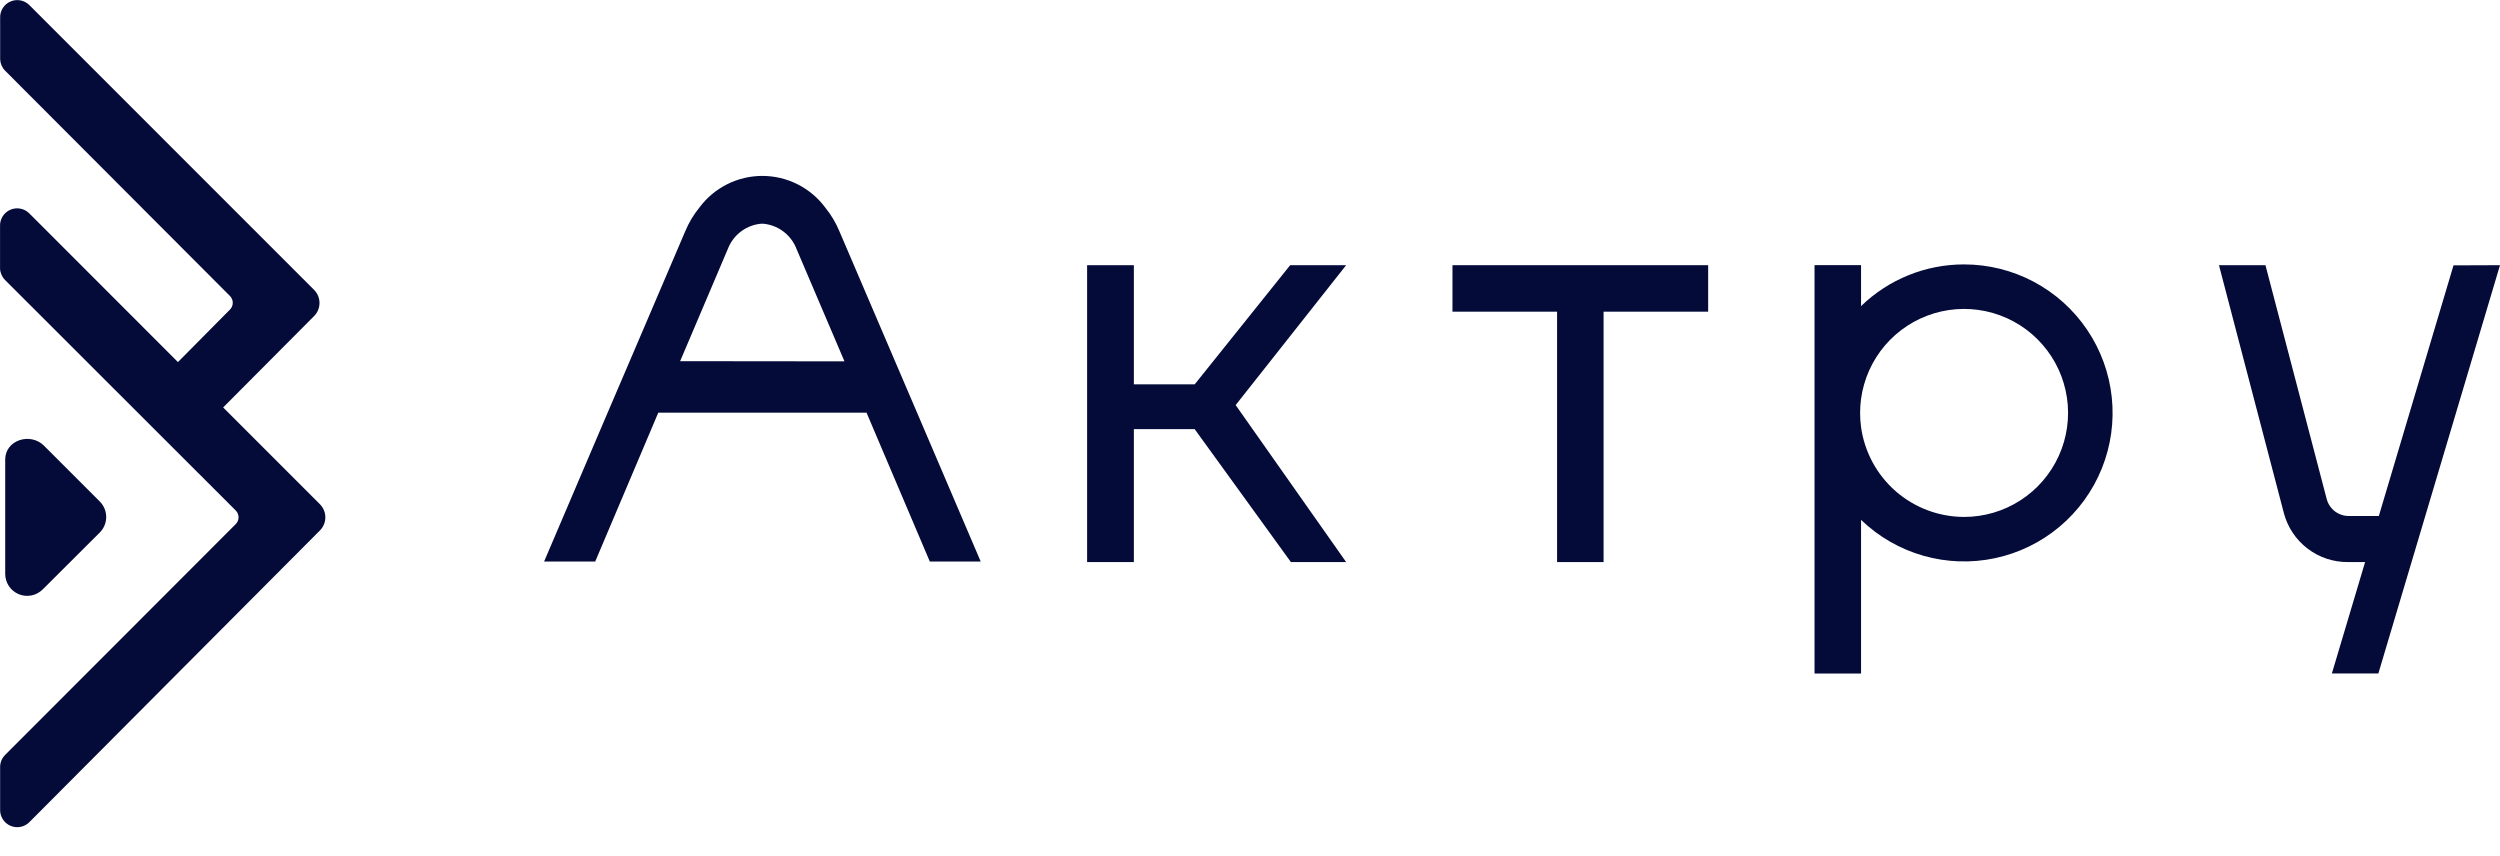
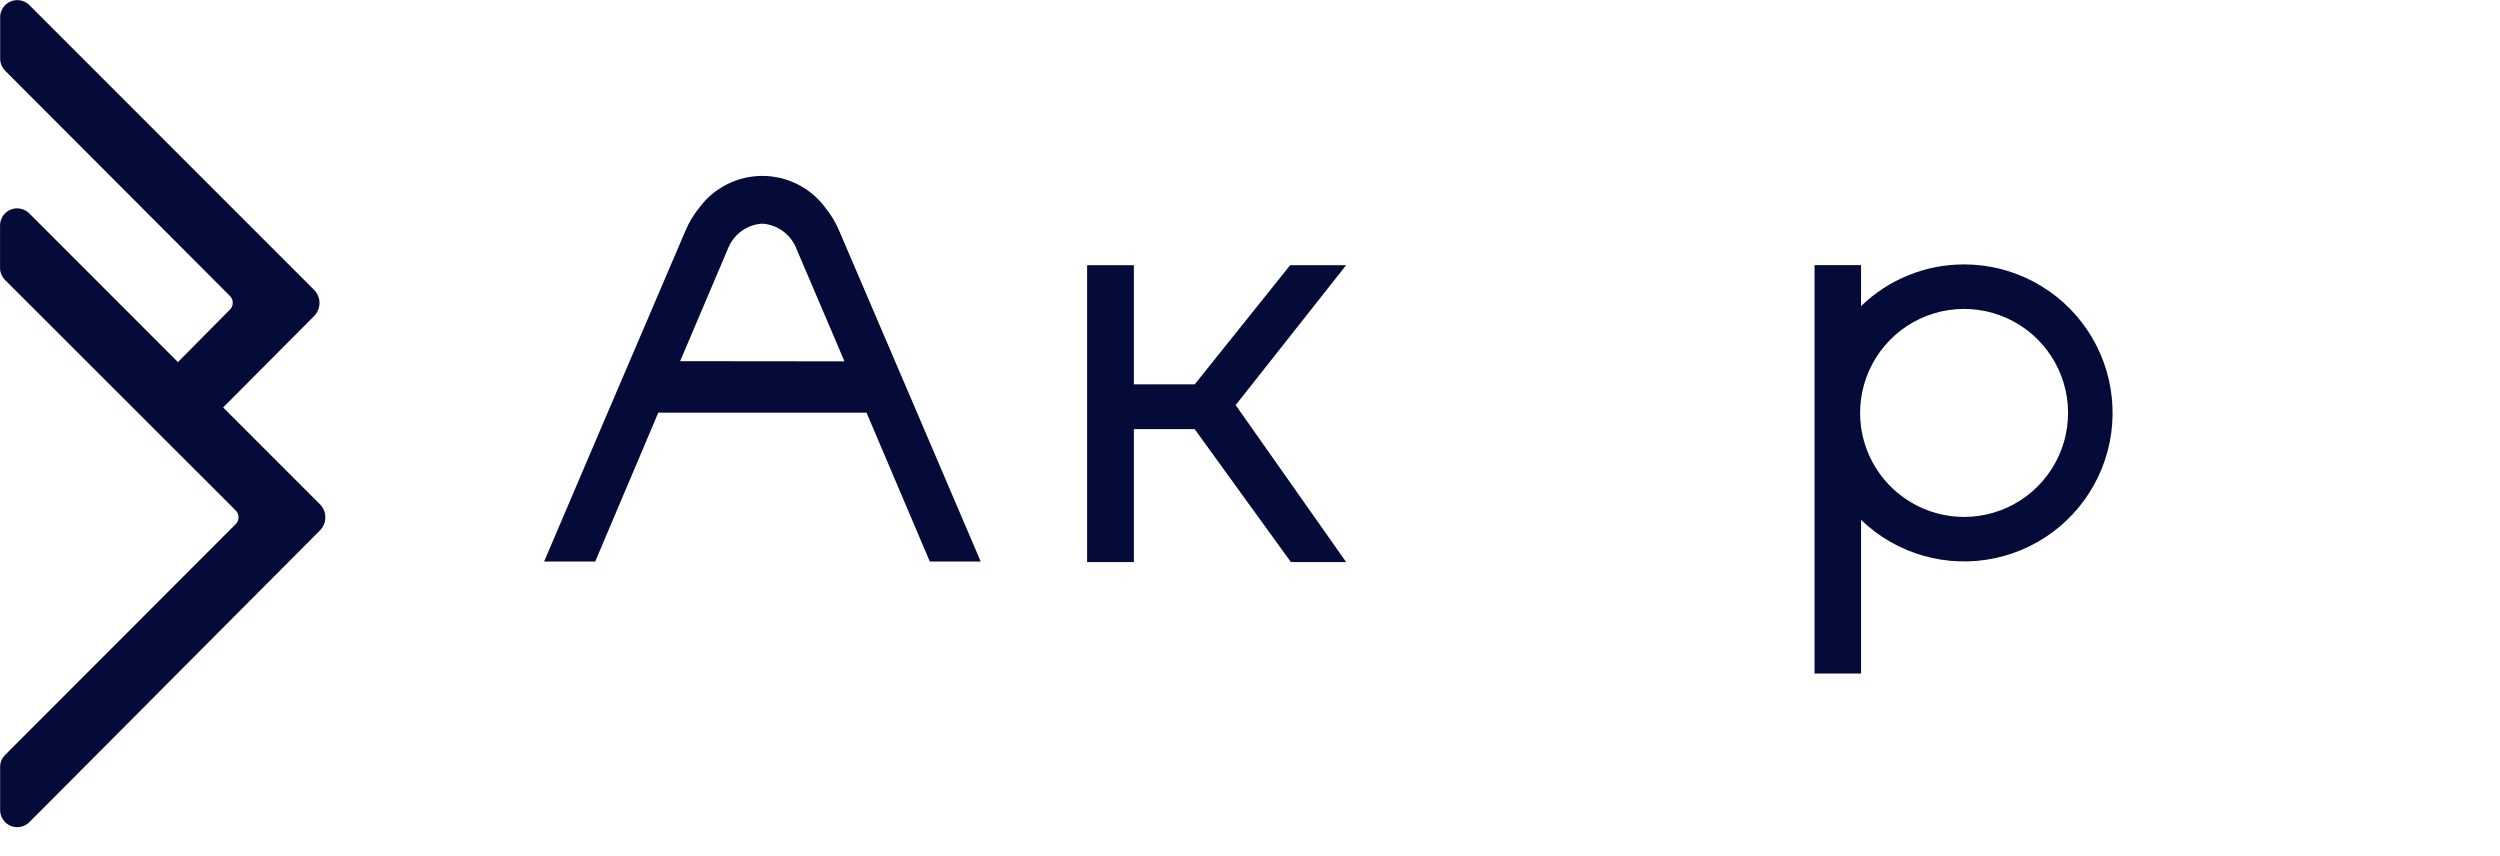
<svg xmlns="http://www.w3.org/2000/svg" width="400" height="137" viewBox="0 0 400 137" fill="none">
  <g clip-path="url(#clip0_755_12095)">
    <path d="M197.706 64.814L215.383 89.932L206.545 89.932L191.15 68.666L181.419 68.666L181.419 89.932L173.937 89.932L173.937 42.43L181.419 42.43L181.419 61.498L191.15 61.498L206.426 42.43L215.383 42.43L197.706 64.814Z" fill="#040B39" />
-     <path d="M273.305 42.43L273.305 49.869L256.571 49.869L256.571 89.932L249.134 89.932L249.134 49.869L232.395 49.869L232.395 42.43L273.305 42.43Z" fill="#040B39" />
-     <path d="M400 42.43L380.539 107.752L373.101 107.752L378.416 89.932L375.66 89.932C373.331 89.947 371.063 89.189 369.211 87.776C367.359 86.364 366.028 84.376 365.427 82.126L355.035 42.43L362.473 42.43L372.271 79.838C372.475 80.619 372.932 81.31 373.571 81.803C374.21 82.295 374.994 82.562 375.801 82.561L380.612 82.561L392.562 42.458L400 42.43Z" fill="#040B39" />
    <path d="M314.254 42.306C308.1 42.297 302.186 44.691 297.769 48.976L297.769 42.424L290.326 42.424L290.326 107.763L297.769 107.763L297.769 83.177C300.569 85.876 303.988 87.846 307.727 88.915C311.466 89.984 315.411 90.119 319.214 89.307C323.017 88.496 326.563 86.763 329.54 84.261C332.518 81.759 334.836 78.564 336.29 74.957C337.745 71.351 338.293 67.442 337.884 63.574C337.476 59.706 336.125 55.997 333.949 52.774C331.774 49.55 328.84 46.91 325.406 45.084C321.972 43.259 318.142 42.305 314.254 42.306ZM314.254 82.708C310.235 82.704 306.354 81.247 303.324 78.607C300.295 75.966 298.322 72.319 297.769 68.338C297.566 66.839 297.566 65.319 297.769 63.82C298.2 60.654 299.534 57.679 301.611 55.252C303.687 52.824 306.419 51.045 309.479 50.128C312.539 49.211 315.799 49.195 318.868 50.081C321.937 50.967 324.687 52.718 326.787 55.125C328.888 57.532 330.252 60.493 330.715 63.655C331.178 66.816 330.722 70.044 329.4 72.953C328.078 75.861 325.947 78.328 323.261 80.058C320.575 81.788 317.448 82.708 314.254 82.708Z" fill="#040B39" />
    <path d="M146.732 66.028L143.202 57.788L134.313 37.025C133.747 35.657 132.986 34.379 132.054 33.229C130.888 31.652 129.368 30.371 127.617 29.488C125.866 28.605 123.932 28.145 121.971 28.145C120.01 28.145 118.076 28.605 116.325 29.488C114.573 30.371 113.054 31.652 111.887 33.229C110.956 34.379 110.195 35.657 109.628 37.025L100.751 57.788L97.221 66.028L87.056 89.847L95.233 89.847C95.233 89.847 100.186 78.144 105.325 66.028L138.645 66.028C142.524 75.145 146.478 84.413 148.771 89.847L156.914 89.847L146.732 66.028ZM108.821 57.788L116.614 39.453C117.078 38.44 117.803 37.567 118.713 36.925C119.624 36.282 120.688 35.891 121.799 35.793C121.898 35.782 121.998 35.782 122.098 35.793C123.208 35.891 124.273 36.282 125.183 36.925C126.094 37.567 126.818 38.44 127.282 39.453C127.282 39.453 130.812 47.711 135.115 57.816L108.821 57.788Z" fill="#040B39" />
    <path d="M51.196 80.686L35.705 65.192L50.252 50.575C50.808 50.018 51.12 49.263 51.12 48.476C51.12 47.69 50.808 46.935 50.252 46.378L4.7 0.819C4.31 0.428 3.811 0.164 3.268 0.061C2.725 -0.041 2.164 0.023 1.658 0.245C1.153 0.468 0.726 0.838 0.434 1.307C0.143 1.777 -0 2.323 0.024 2.875L0.024 9.489C0.051 10.176 0.335 10.827 0.821 11.314L36.795 47.361C37.081 47.649 37.243 48.039 37.243 48.445C37.243 48.852 37.081 49.242 36.795 49.53L28.47 57.934L4.683 34.138C4.293 33.747 3.794 33.483 3.251 33.38C2.708 33.278 2.147 33.342 1.641 33.565C1.136 33.787 0.709 34.157 0.417 34.626C0.126 35.096 -0.017 35.642 0.007 36.194L0.007 42.972C0.034 43.659 0.318 44.31 0.804 44.797L37.721 81.685C38.008 81.973 38.169 82.363 38.169 82.77C38.169 83.176 38.008 83.566 37.721 83.854L0.821 120.788C0.318 121.288 0.03 121.965 0.019 122.675L0.019 129.554C0.007 130.101 0.16 130.639 0.456 131.098C0.753 131.557 1.18 131.917 1.683 132.132C2.186 132.346 2.741 132.405 3.278 132.301C3.815 132.197 4.308 131.935 4.695 131.548L51.196 84.865C51.746 84.309 52.055 83.558 52.055 82.775C52.055 81.993 51.746 81.242 51.196 80.686Z" fill="#040B39" />
-     <path d="M6.82 94.32L15.963 85.204C16.289 84.878 16.548 84.491 16.725 84.066C16.901 83.639 16.992 83.183 16.992 82.722C16.992 82.261 16.901 81.804 16.725 81.378C16.548 80.952 16.289 80.565 15.963 80.239L7.046 71.321C4.854 69.124 0.833 70.411 0.833 73.518L0.833 91.824C0.833 92.518 1.038 93.196 1.423 93.773C1.807 94.351 2.354 94.802 2.994 95.069C3.634 95.336 4.339 95.407 5.02 95.274C5.701 95.141 6.327 94.809 6.82 94.32Z" fill="#040B39" />
  </g>
  <defs>
    <clipPath id="clip0_755_12095">
      <rect width="136.027" height="400" fill="white" transform="translate(400) rotate(90)" />
    </clipPath>
  </defs>
</svg>